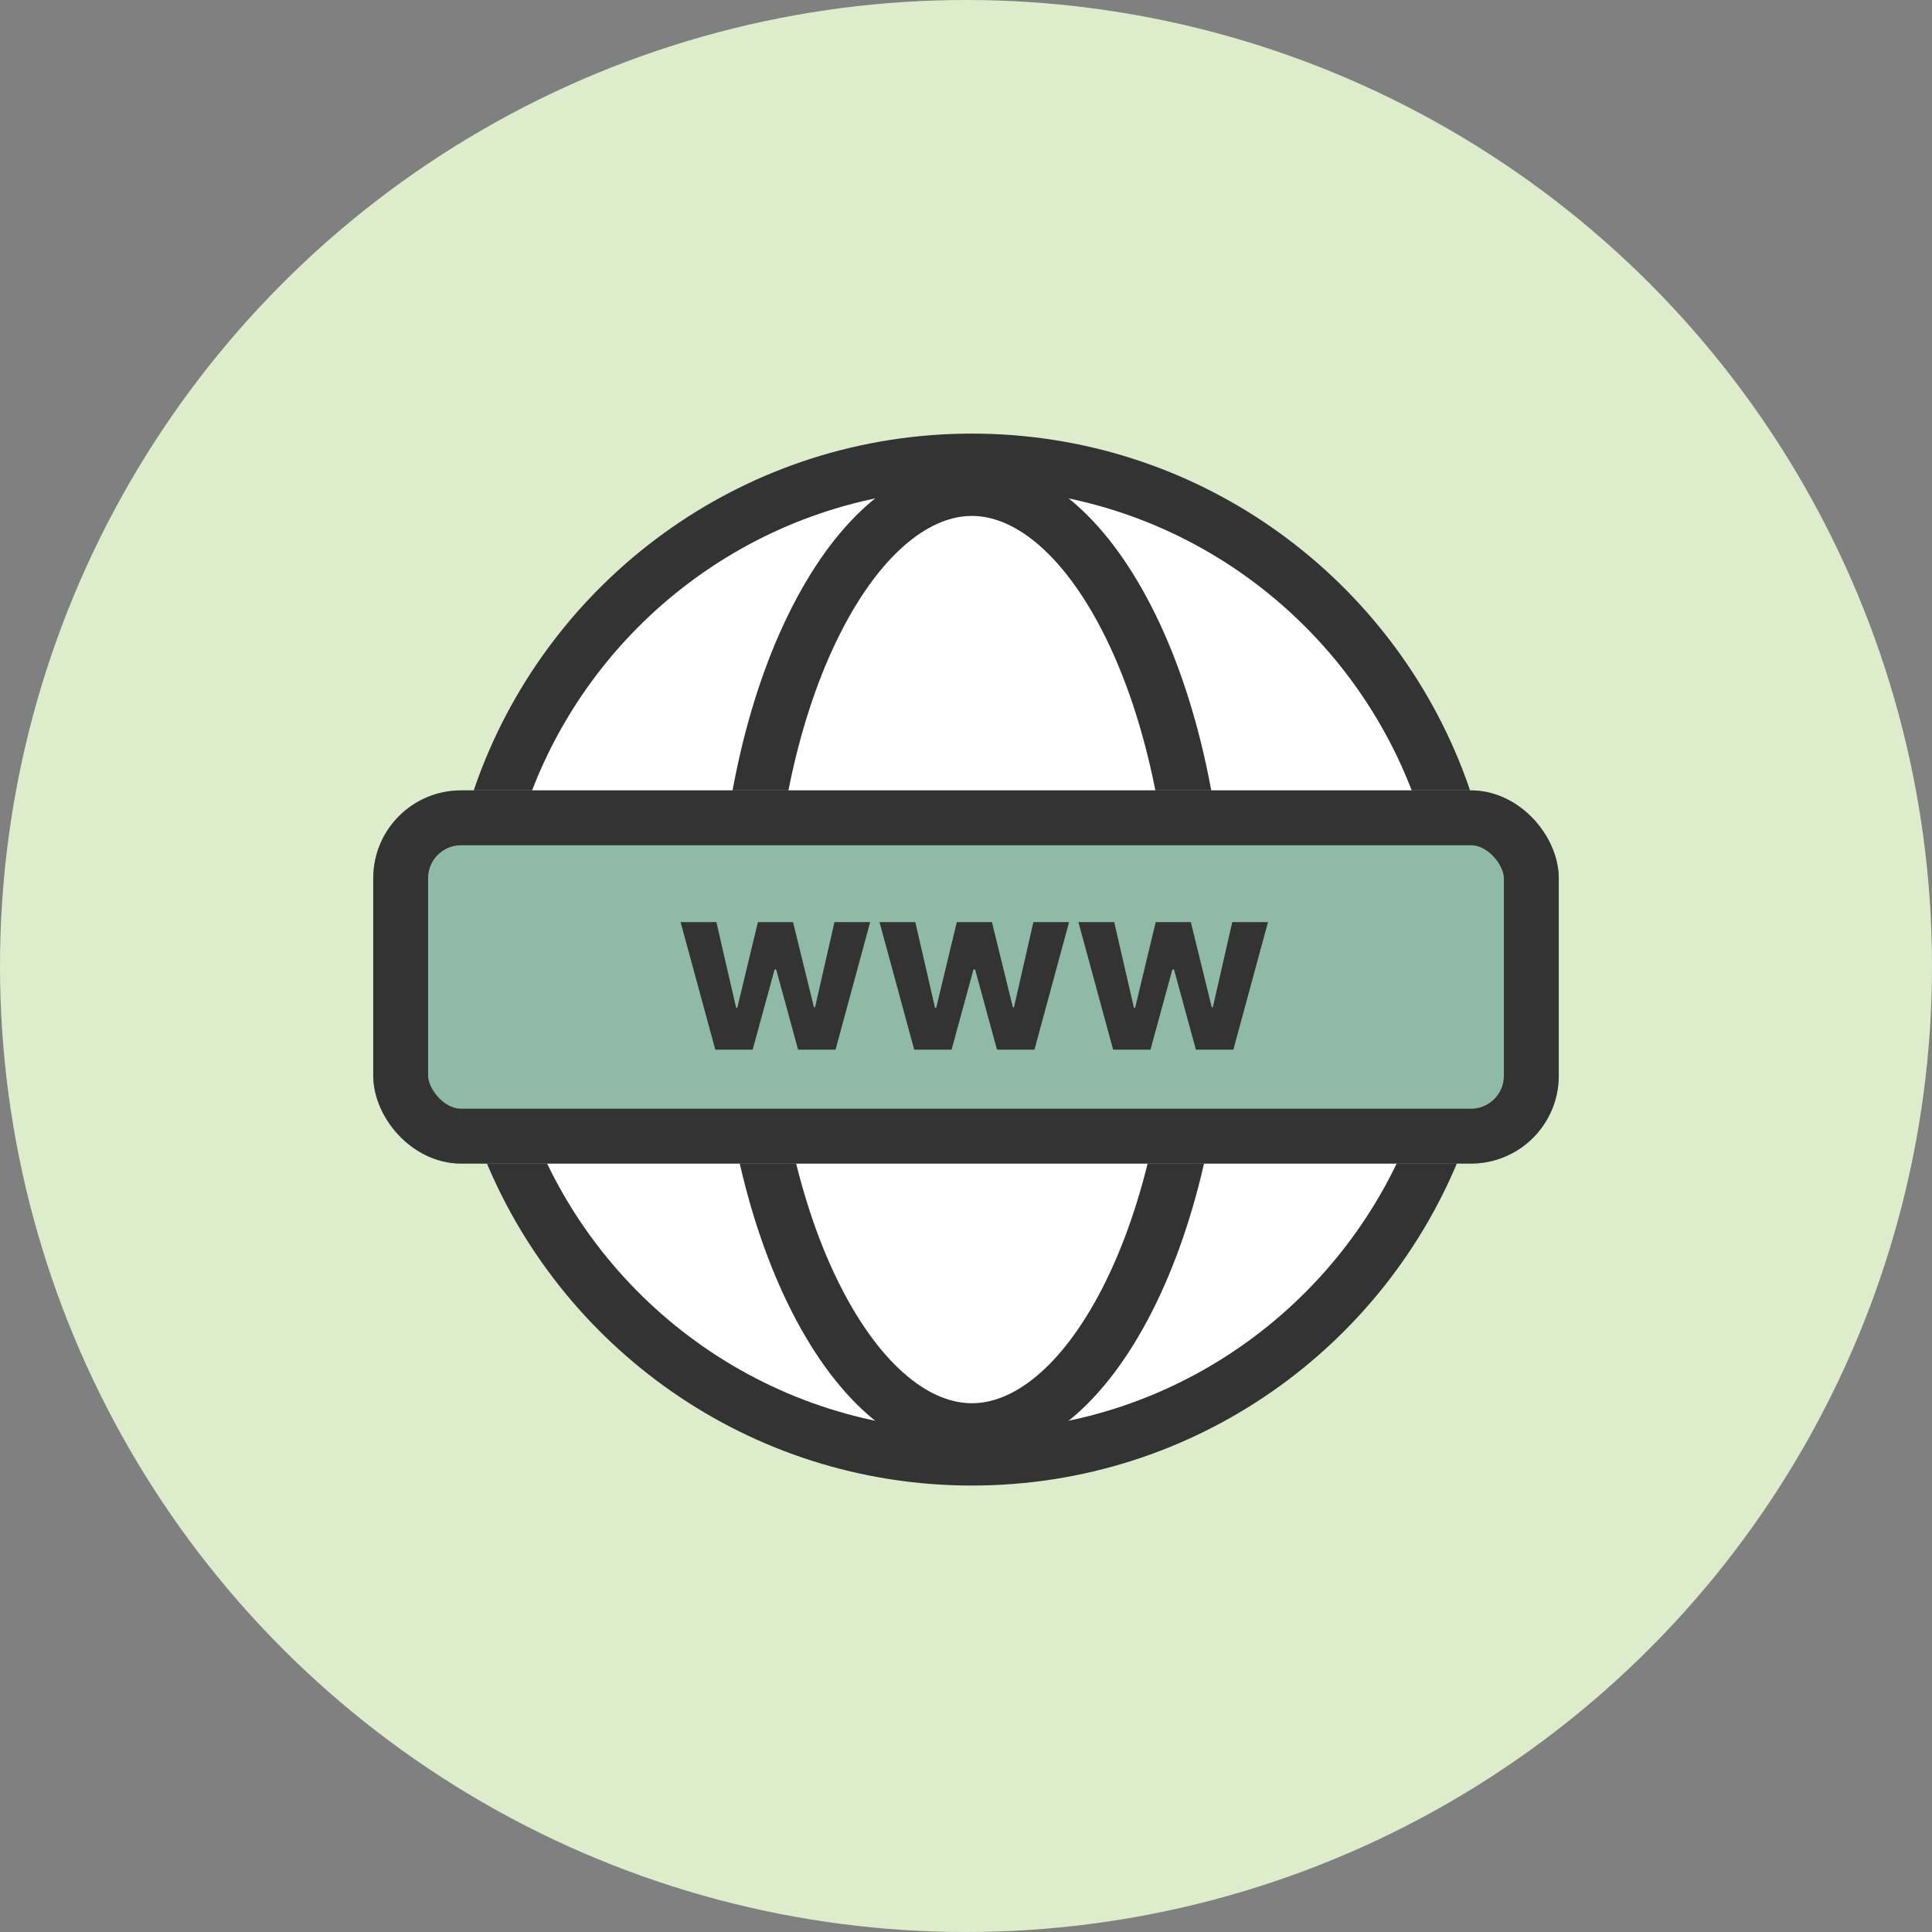
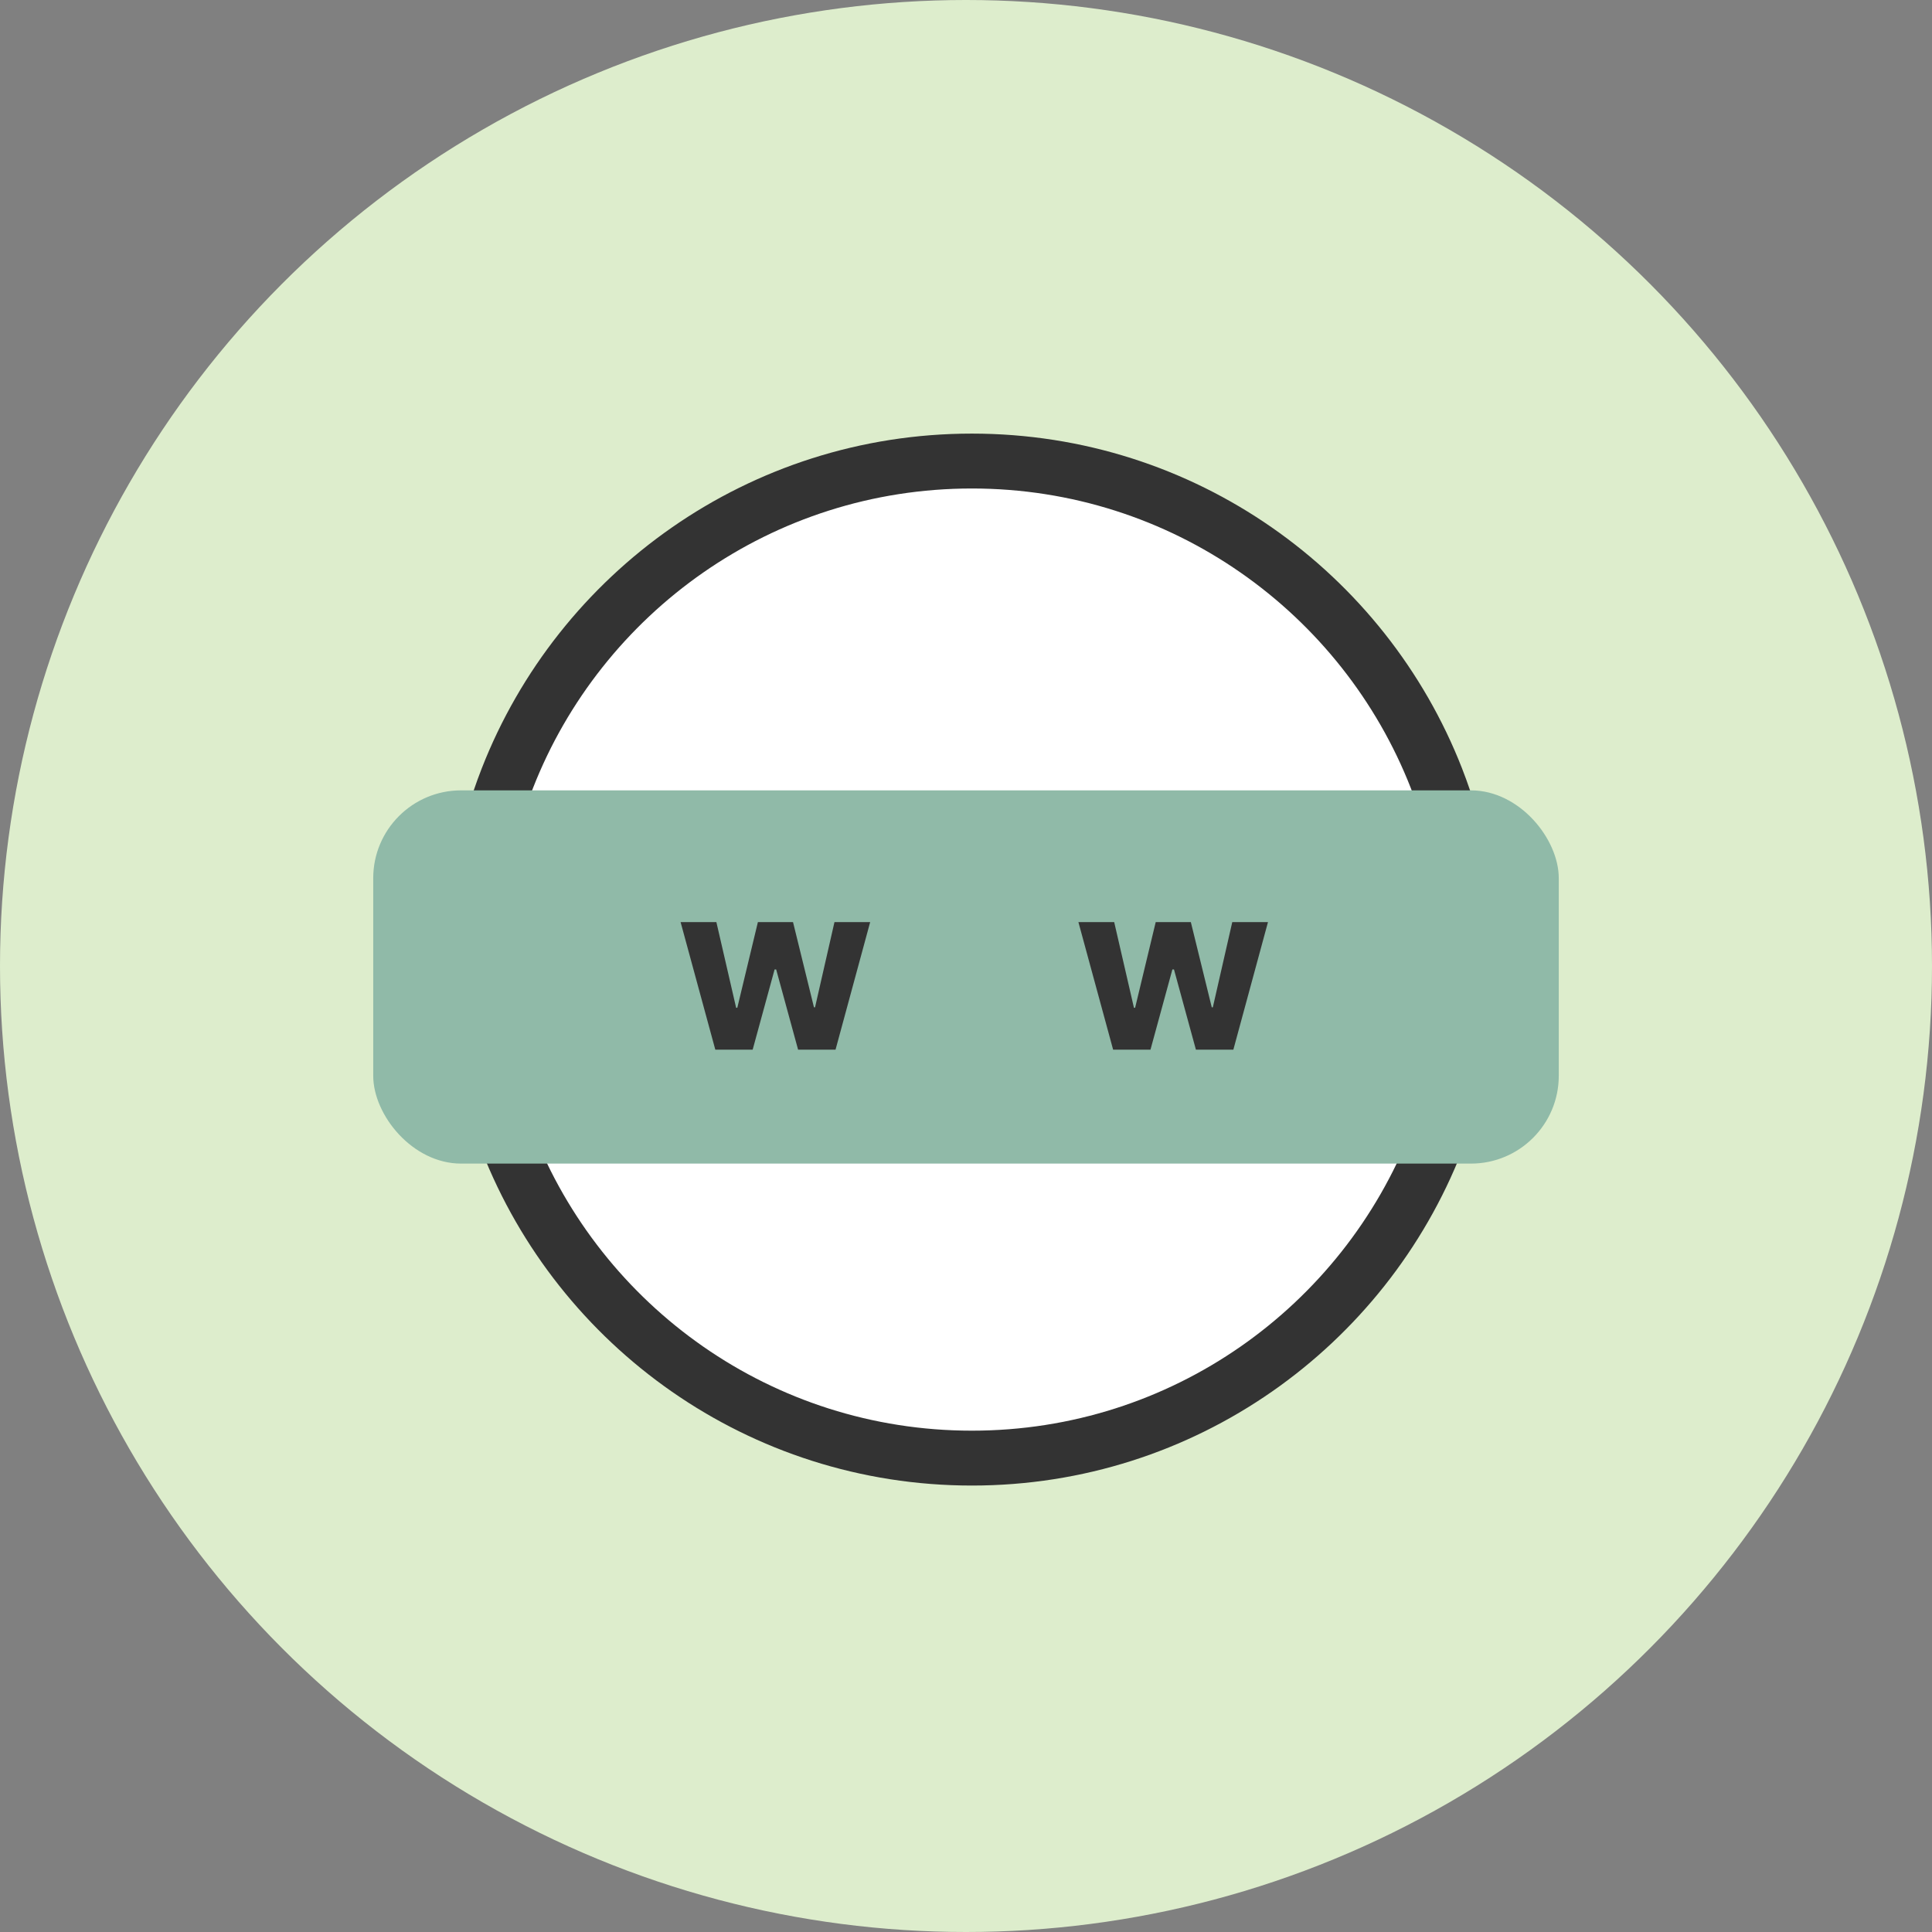
<svg xmlns="http://www.w3.org/2000/svg" width="88" height="88" viewBox="0 0 88 88" fill="none">
  <rect x="0" y="0" width="88" height="88" fill="#808080" stroke="none" />
  <circle cx="44" cy="44" r="44" fill="#DDEDCC" />
  <path d="M66.976 43.707C66.976 46.62 66.427 49.405 65.428 51.965C62.124 60.423 53.896 66.415 44.268 66.415C34.641 66.415 26.412 60.423 23.109 51.965C22.11 49.405 21.561 46.62 21.561 43.707C21.561 40.794 22.11 38.009 23.109 35.45C26.412 26.992 34.641 21 44.268 21C53.896 21 62.124 26.992 65.428 35.45C66.427 38.009 66.976 40.794 66.976 43.707Z" fill="white" />
  <path d="M66.976 43.707C66.976 46.62 66.427 49.405 65.428 51.965C62.124 60.423 53.896 66.415 44.268 66.415C34.641 66.415 26.412 60.423 23.109 51.965C22.11 49.405 21.561 46.62 21.561 43.707C21.561 40.794 22.11 38.009 23.109 35.45C26.412 26.992 34.641 21 44.268 21C53.896 21 62.124 26.992 65.428 35.45C66.427 38.009 66.976 40.794 66.976 43.707Z" stroke="#333333" stroke-width="2.5" />
-   <path d="M54.604 43.707C54.604 49.822 53.337 55.296 51.347 59.196C49.323 63.163 46.752 65.165 44.269 65.165C41.785 65.165 39.214 63.163 37.19 59.196C35.2 55.296 33.933 49.822 33.933 43.707C33.933 37.592 35.2 32.118 37.19 28.219C39.214 24.252 41.785 22.25 44.269 22.25C46.752 22.25 49.323 24.252 51.347 28.219C53.337 32.118 54.604 37.592 54.604 43.707Z" stroke="#333333" stroke-width="2.5" />
  <rect x="17" y="36" width="54" height="17" rx="4" fill="#90BAA8" />
-   <rect x="18.25" y="37.25" width="51.5" height="14.5" rx="2.75" stroke="#333333" stroke-width="2.5" />
  <path d="M50.701 47.81L49.12 42H50.75L51.65 45.903H51.703L52.641 42H54.241L55.194 45.881H55.243L56.128 42H57.755L56.178 47.81H54.472L53.473 44.156H53.401L52.403 47.81H50.701Z" fill="#333333" />
-   <path d="M41.641 47.81L40.06 42H41.69L42.59 45.903H42.643L43.581 42H45.181L46.135 45.881H46.184L47.069 42H48.695L47.118 47.81H45.412L44.414 44.156H44.342L43.343 47.81H41.641Z" fill="#333333" />
  <path d="M32.581 47.81L31 42H32.63L33.53 45.903H33.583L34.521 42H36.121L37.075 45.881H37.124L38.009 42H39.635L38.058 47.81H36.352L35.353 44.156H35.282L34.283 47.81H32.581Z" fill="#333333" />
</svg>